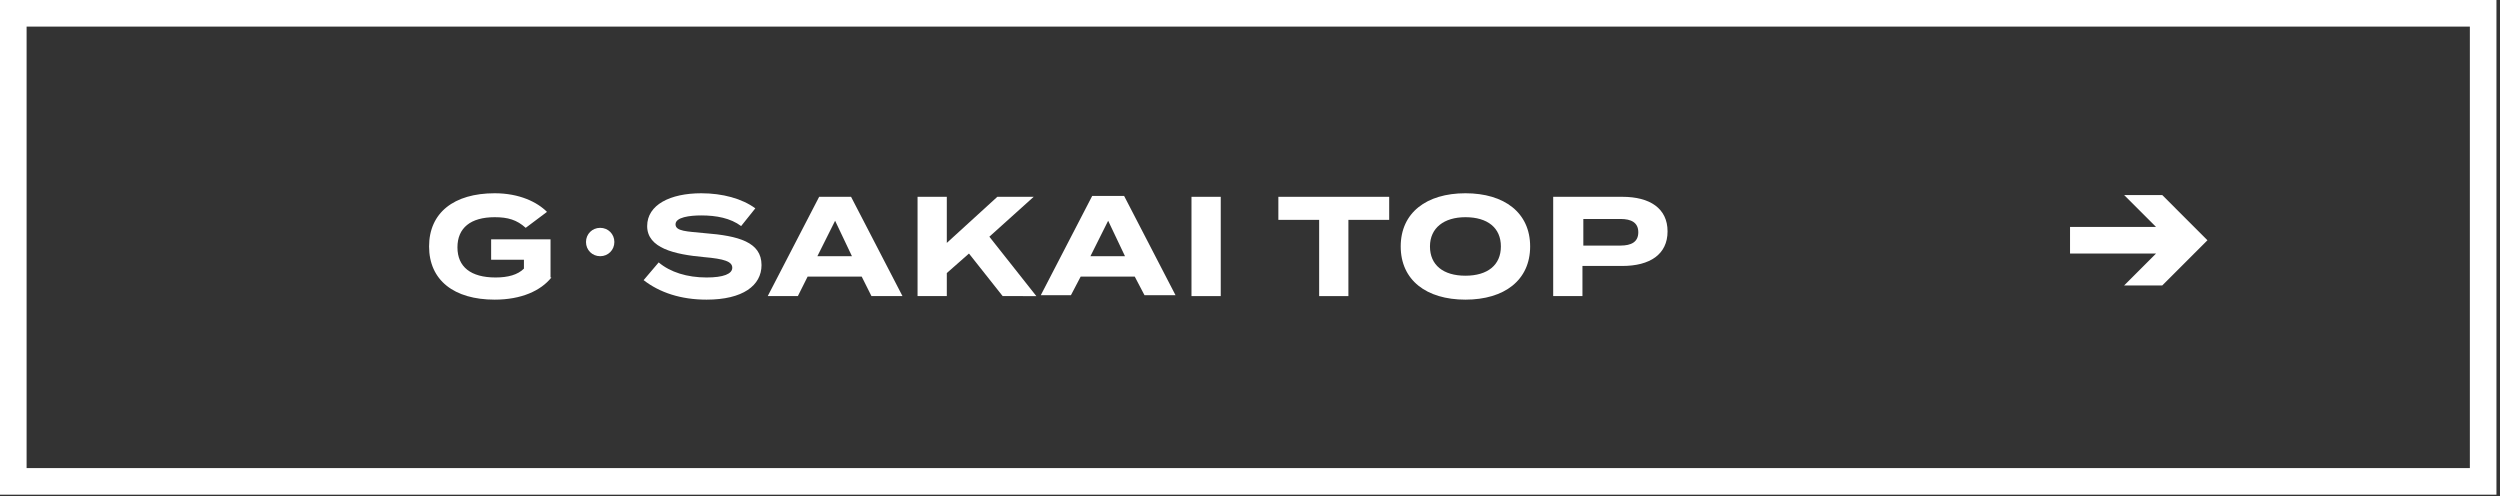
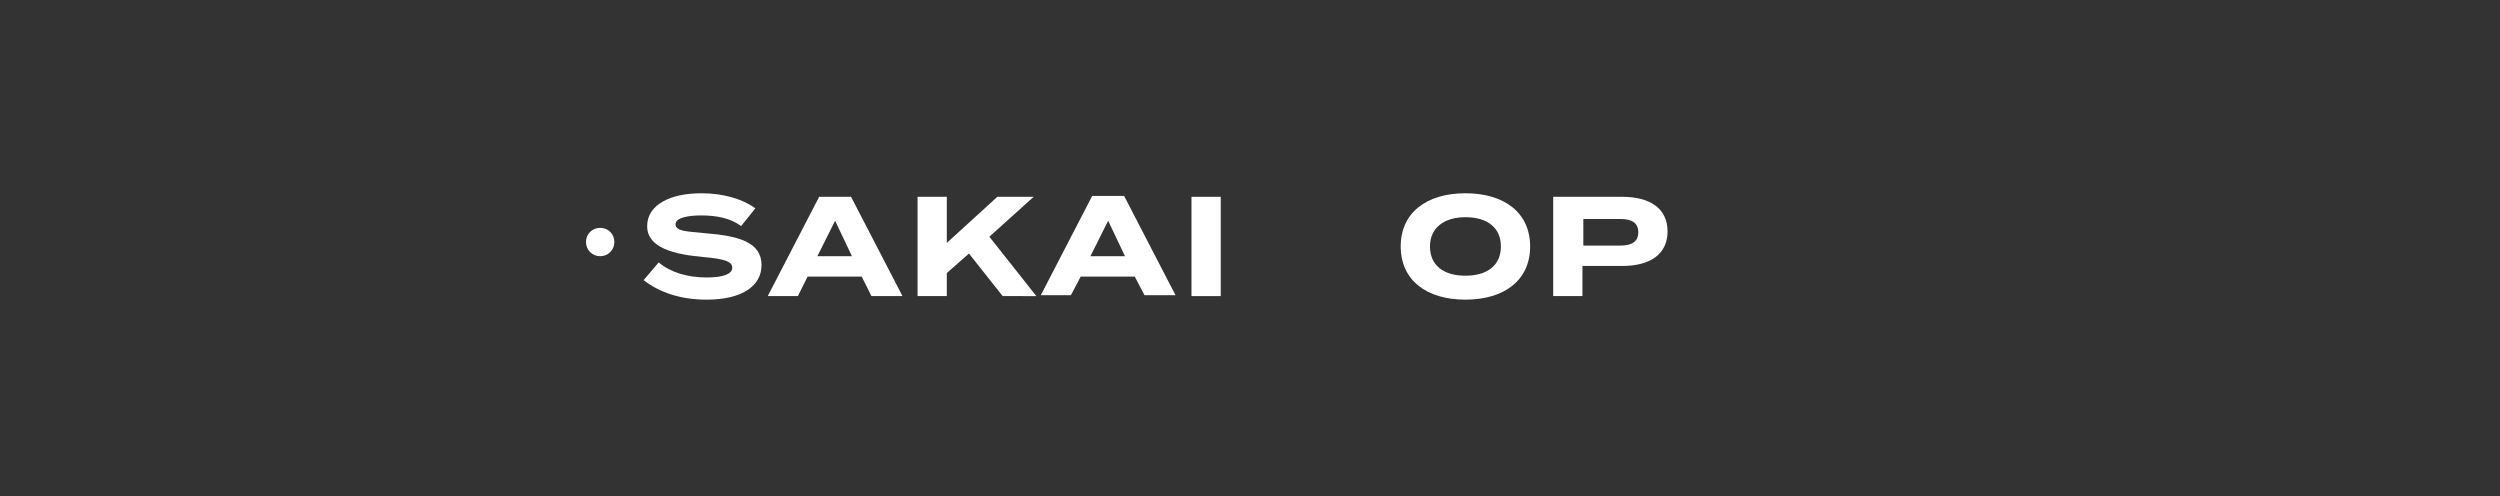
<svg xmlns="http://www.w3.org/2000/svg" version="1.1" id="レイヤー_1" x="0px" y="0px" viewBox="0 0 282 56" style="enable-background:new 0 0 282 56;" xml:space="preserve">
  <rect x="0" y="0" width="282" height="56" fill="#333333" stroke="none" />
  <style type="text/css">
	.st0{fill:#FFFFFF;}
</style>
-   <polygon class="st0" points="243.9,22 239.6,22 243.2,25.6 233.5,25.6 233.5,28.6 243.2,28.6 239.6,32.2 243.9,32.2 249,27.1 " />
  <g>
-     <path class="st0" d="M281.6,55.8H0V0h281.6V55.8z M3,52.8h275.6V3H3V52.8z" />
-   </g>
+     </g>
  <g>
    <g>
-       <path class="st0" d="M62.2,31.3c-1.2,1.5-3.4,2.5-6.4,2.5c-4.6,0-7.4-2.2-7.4-6s2.8-6,7.4-6c2.8,0,4.8,1,5.9,2.1l-2.4,1.8    c-1-0.9-2-1.2-3.5-1.2c-2.7,0-4.2,1.2-4.2,3.4c0,2.2,1.5,3.4,4.3,3.4c1.4,0,2.5-0.3,3.2-1v-1h-3.7v-2.3h6.7V31.3z" />
      <path class="st0" d="M69.3,27.3c0,0.9-0.7,1.6-1.6,1.6c-0.9,0-1.6-0.7-1.6-1.6c0-0.9,0.7-1.6,1.6-1.6    C68.6,25.7,69.3,26.4,69.3,27.3z" />
      <path class="st0" d="M85.9,29.9c0,2.3-2.1,3.9-6.2,3.9c-2.9,0-5.3-0.8-7.1-2.2l1.7-2c1.3,1.1,3.2,1.7,5.4,1.7    c1.9,0,2.9-0.4,2.9-1.1c0-0.7-0.9-1-3.2-1.2c-3.3-0.3-6.4-1-6.4-3.5c0-2.4,2.6-3.7,6.1-3.7c2.4,0,4.6,0.6,6.1,1.7l-1.6,2    c-1.2-0.9-2.8-1.2-4.5-1.2c-1.3,0-2.9,0.2-2.9,1c0,0.8,1.3,0.8,3.3,1C83.3,26.6,85.9,27.3,85.9,29.9z" />
      <path class="st0" d="M97.2,31.2h-6.1L90,33.4h-3.4l5.8-11.2h3.6l5.8,11.2h-3.5L97.2,31.2z M96.1,28.9l-1.9-4l-2,4H96.1z" />
      <path class="st0" d="M113.1,33.4l-3.8-4.8l-2.5,2.2v2.6h-3.3V22.2h3.3v5.2l5.7-5.2h4.1l-5,4.5l5.3,6.7H113.1z" />
      <path class="st0" d="M128,31.2h-6.1l-1.1,2.1h-3.4l5.8-11.2h3.6l5.8,11.2h-3.5L128,31.2z M126.9,28.9l-1.9-4l-2,4H126.9z" />
      <path class="st0" d="M134.4,33.4V22.2h3.3v11.2H134.4z" />
-       <path class="st0" d="M156.8,24.8h-4.7v8.6h-3.3v-8.6h-4.6v-2.6h12.5V24.8z" />
-       <path class="st0" d="M158,27.8c0-3.8,2.9-6,7.3-6c4.4,0,7.3,2.2,7.3,6s-2.9,6-7.3,6C160.9,33.8,158,31.6,158,27.8z M169.3,27.8    c0-2.1-1.5-3.3-4-3.3c-2.4,0-4,1.2-4,3.3s1.5,3.3,4,3.3C167.8,31.1,169.3,29.9,169.3,27.8z" />
+       <path class="st0" d="M158,27.8c0-3.8,2.9-6,7.3-6c4.4,0,7.3,2.2,7.3,6s-2.9,6-7.3,6C160.9,33.8,158,31.6,158,27.8M169.3,27.8    c0-2.1-1.5-3.3-4-3.3c-2.4,0-4,1.2-4,3.3s1.5,3.3,4,3.3C167.8,31.1,169.3,29.9,169.3,27.8z" />
      <path class="st0" d="M188.1,26.1c0,2.6-2,3.9-5.1,3.9h-4.5v3.4h-3.3V22.2h7.8C186.1,22.2,188.1,23.5,188.1,26.1z M184.8,26.2    c0-1.1-0.8-1.5-2-1.5h-4.2v3h4.2C184,27.7,184.8,27.3,184.8,26.2z" />
    </g>
  </g>
</svg>